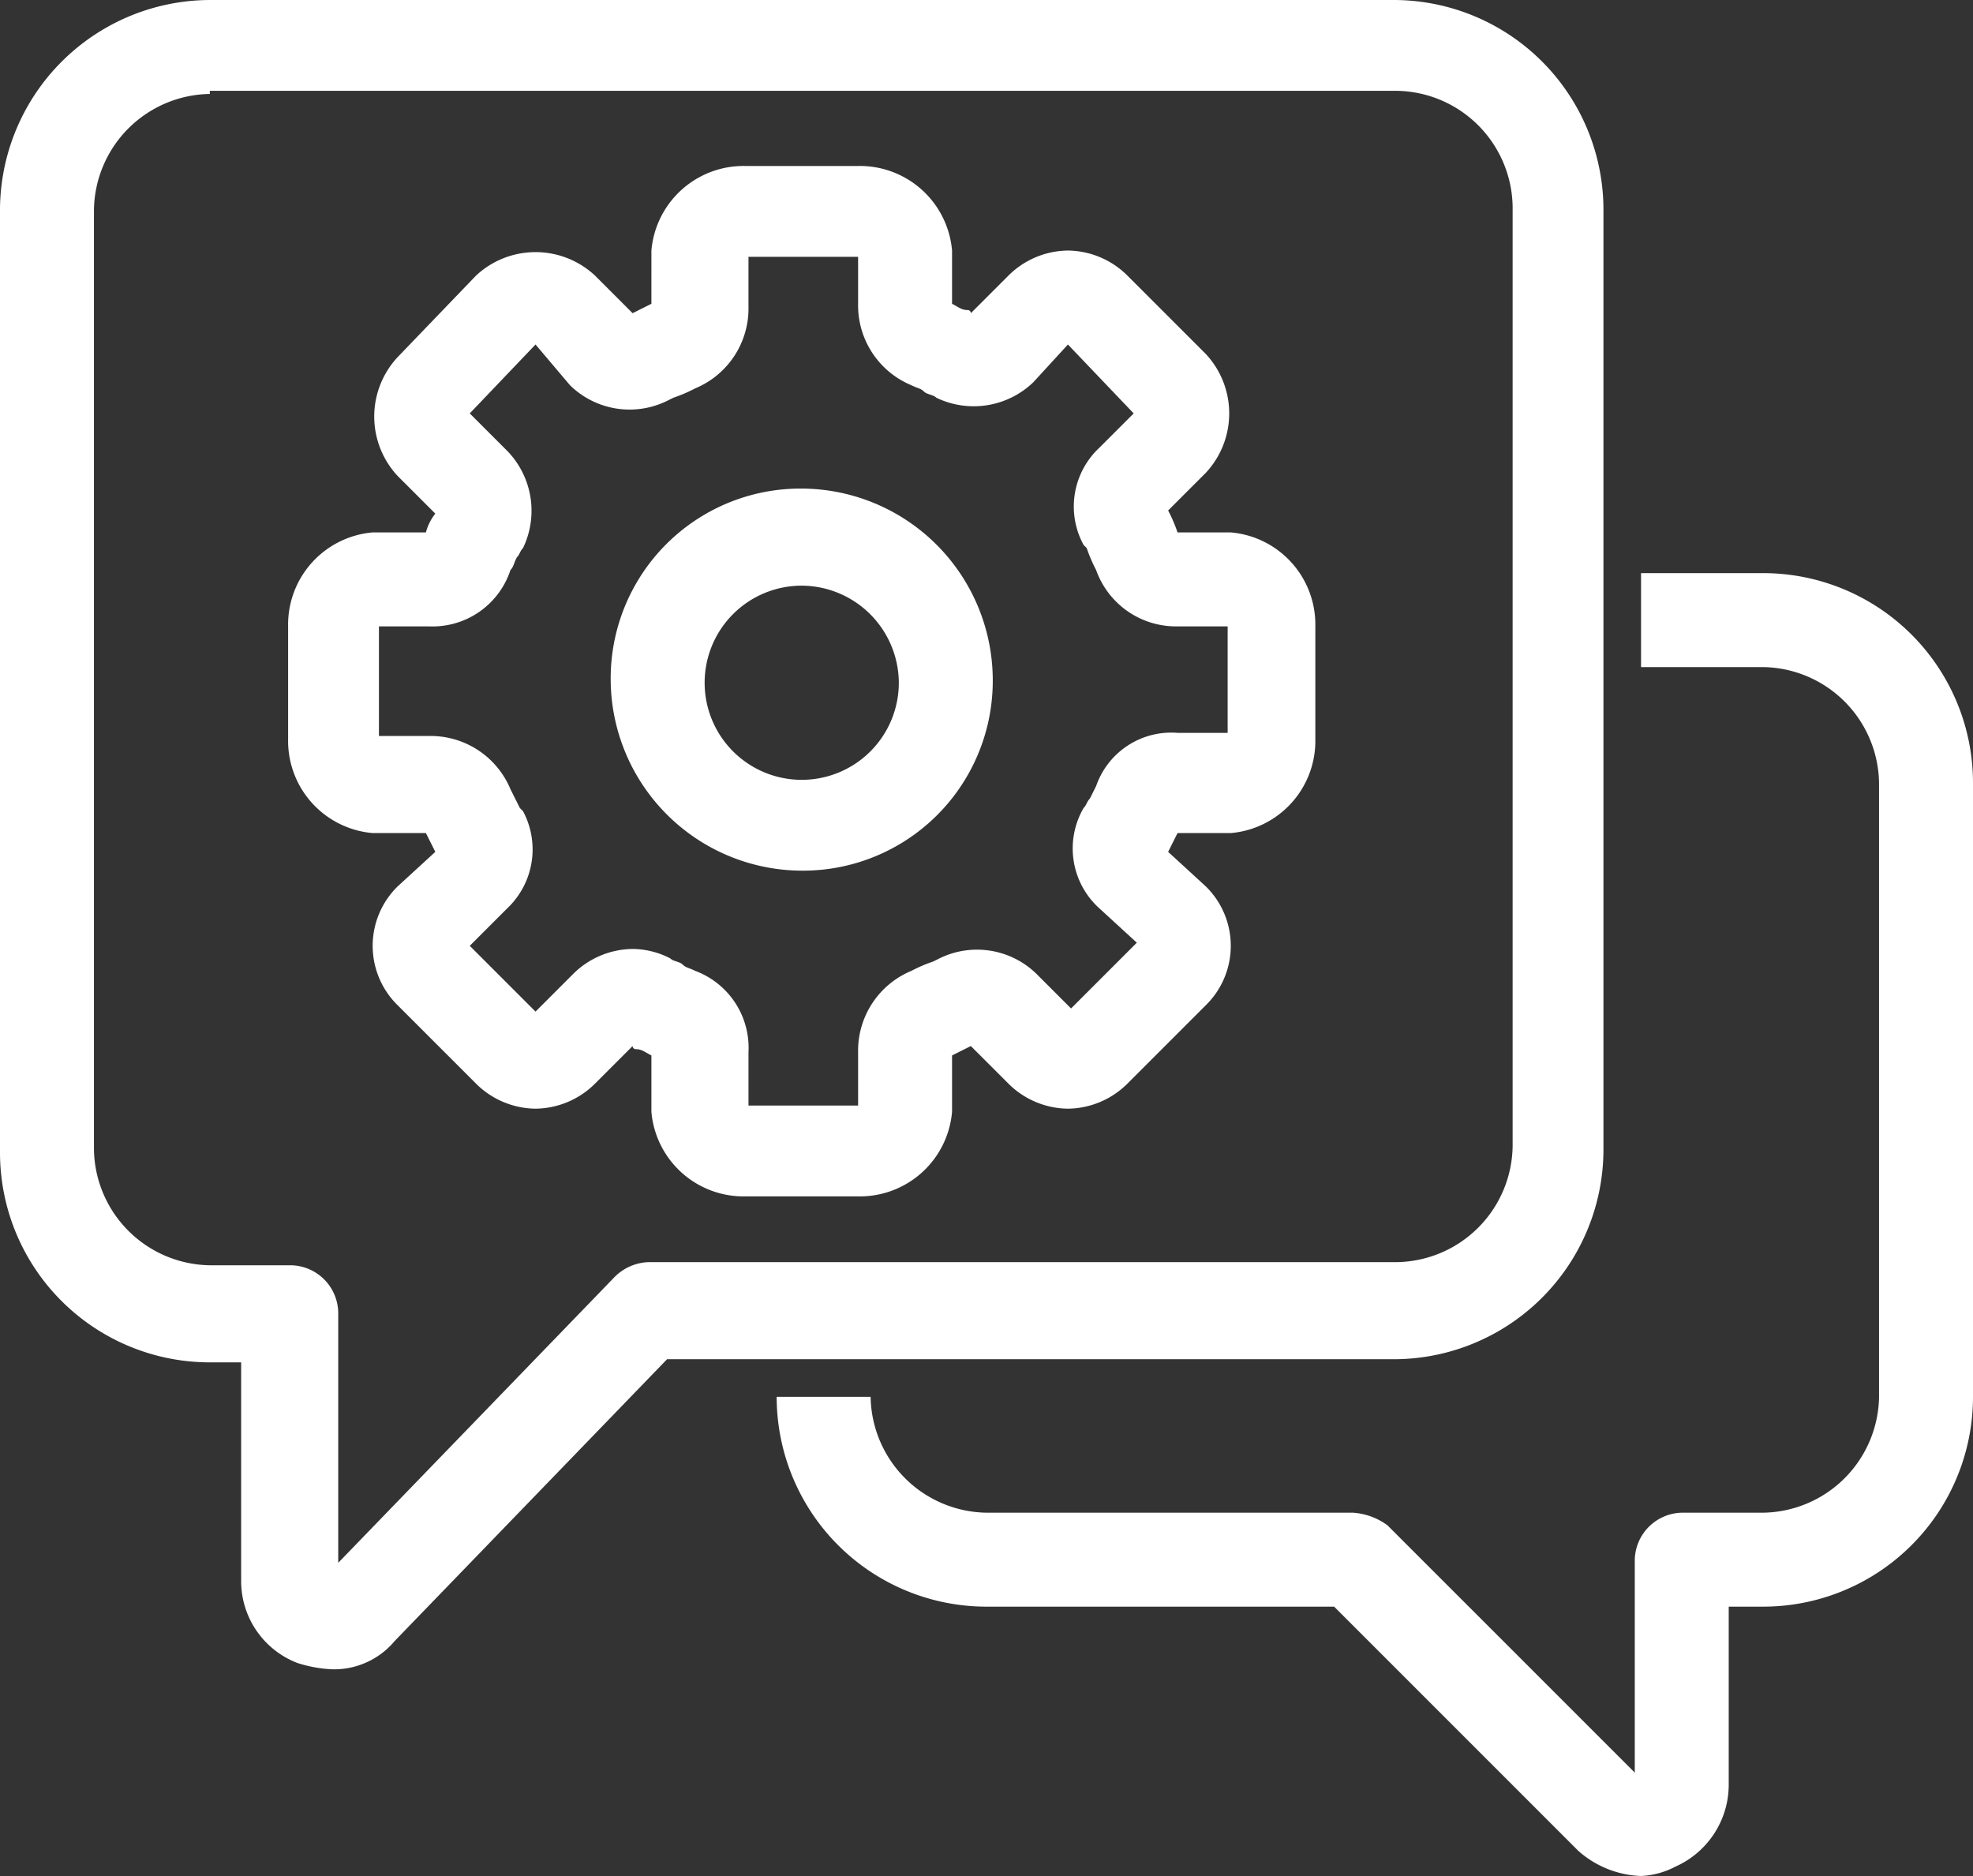
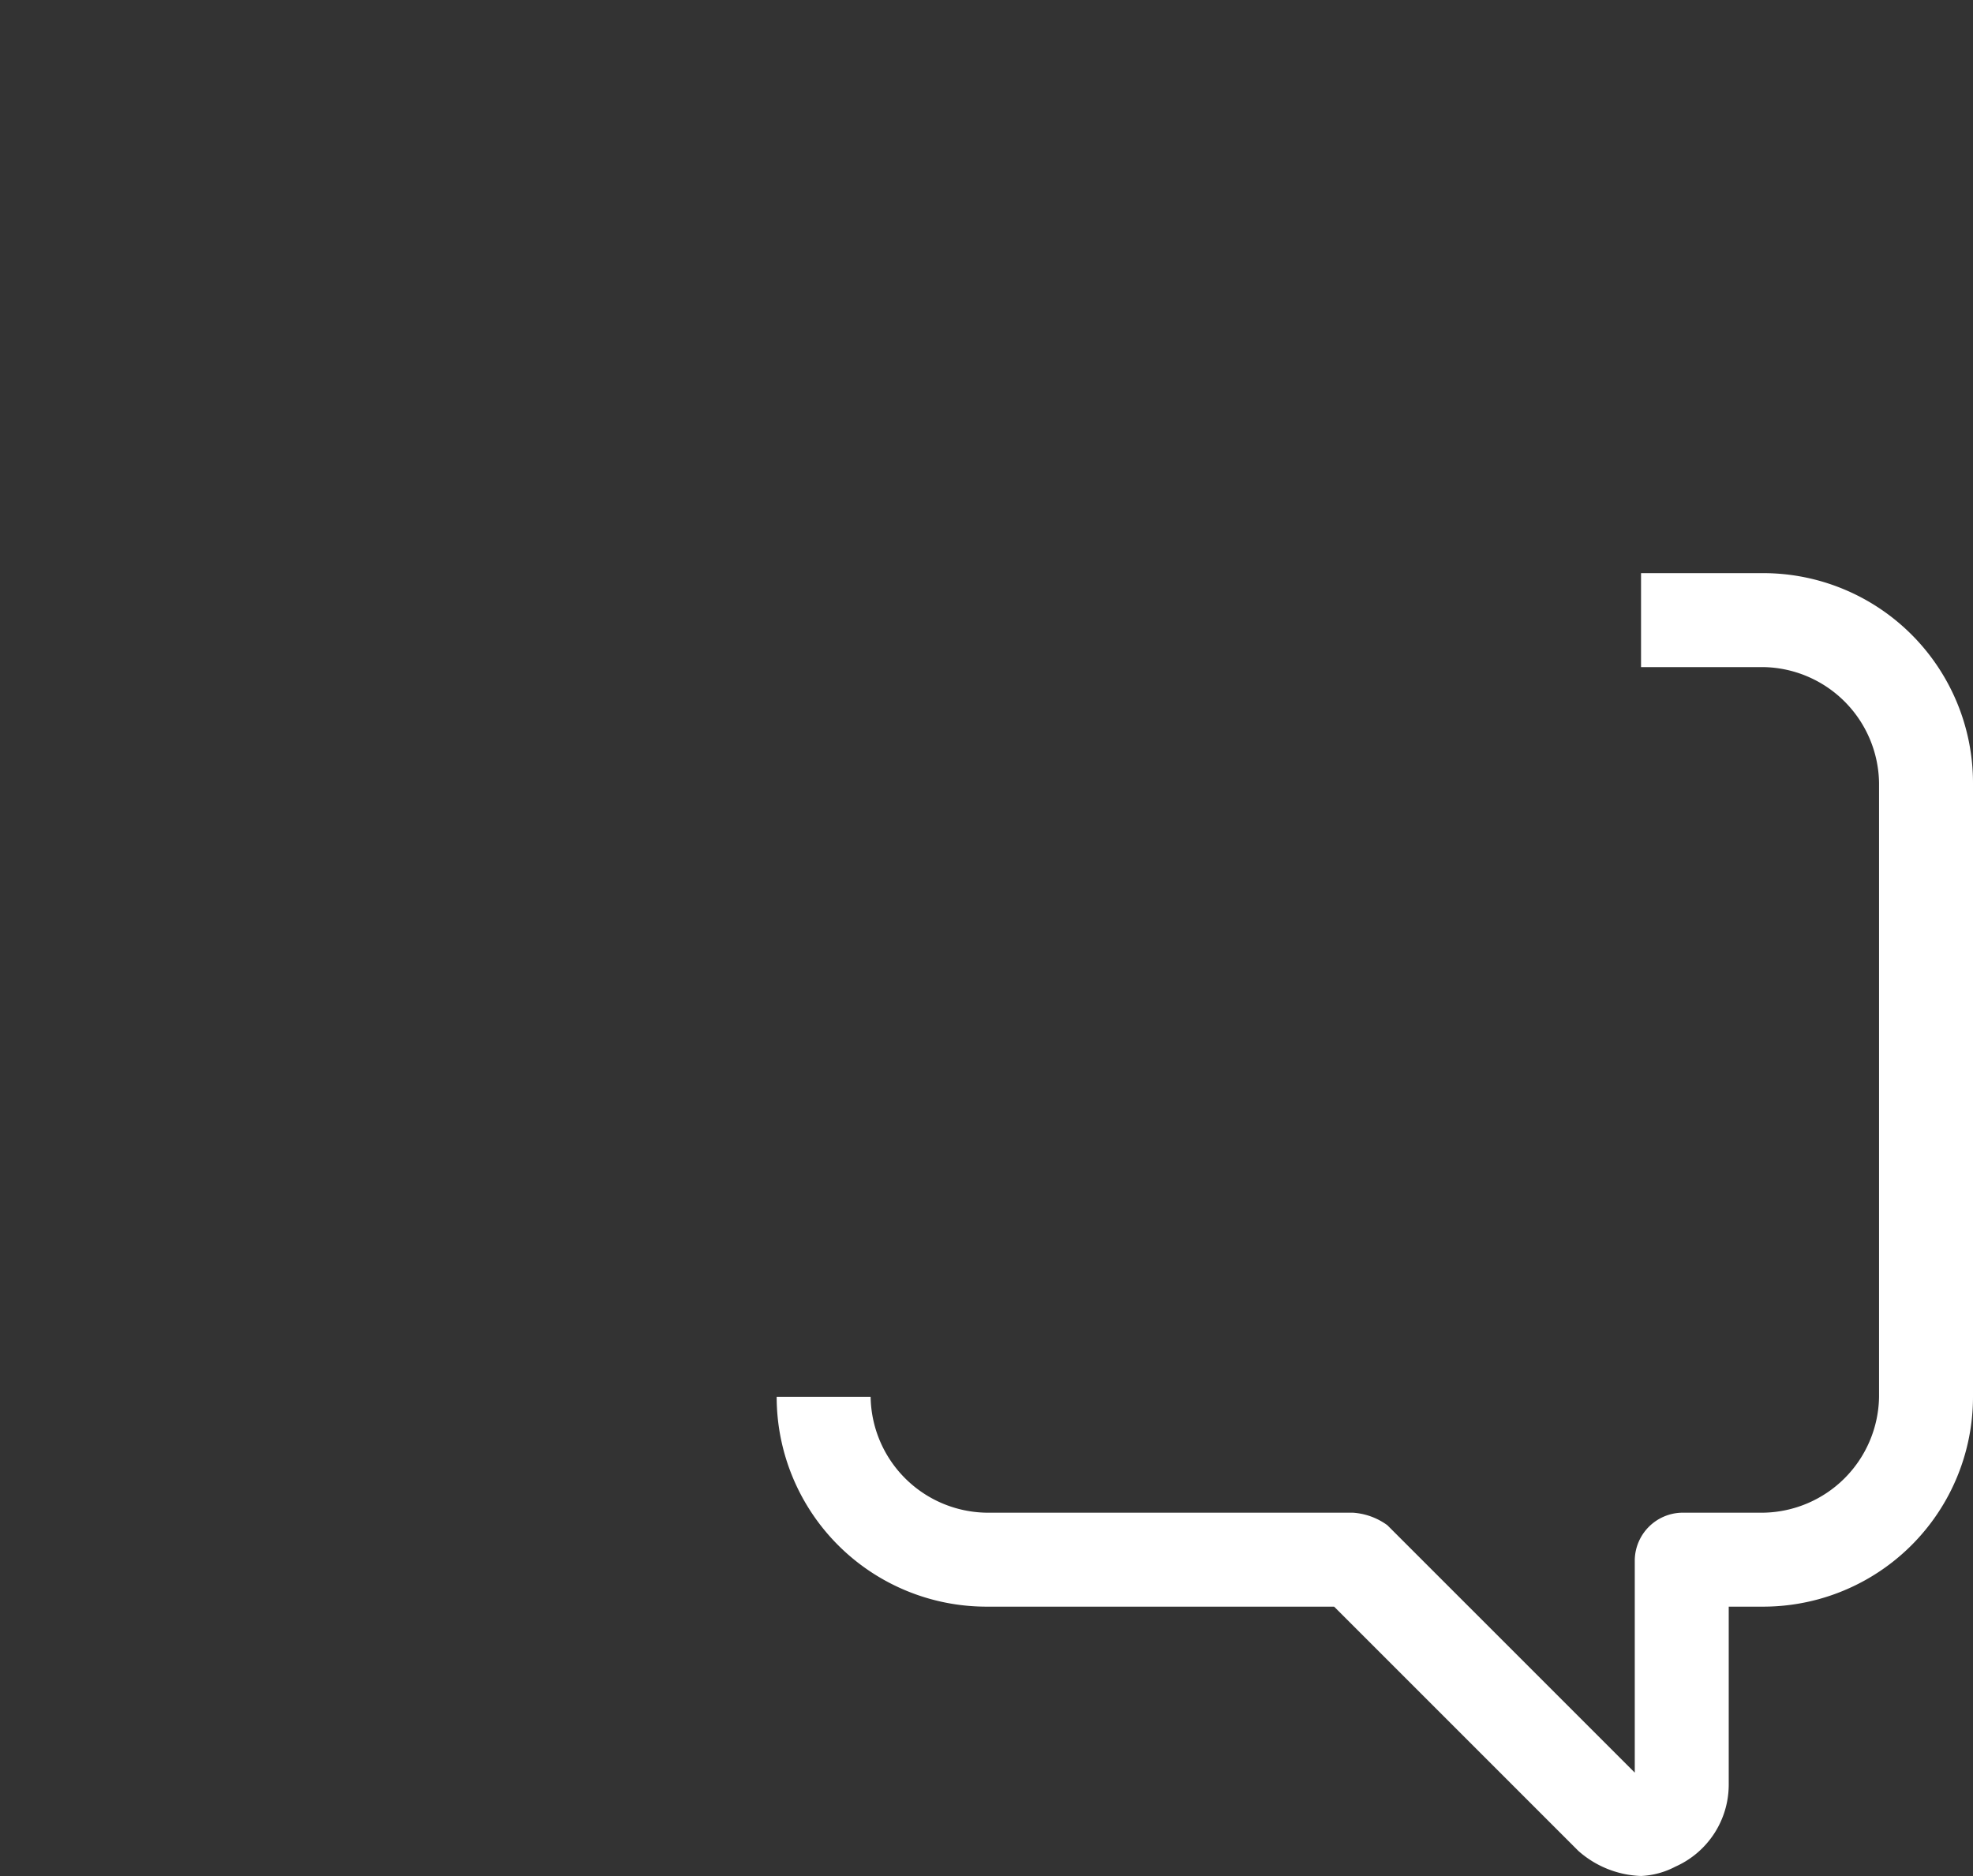
<svg xmlns="http://www.w3.org/2000/svg" width="63" height="59.9">
  <rect width="100%" height="100%" fill="#333333" stroke="none" />
  <g data-name="Group 25">
-     <path data-name="Path 2659" d="M10.6 53.3a4.253 4.253 0 01-1.1-.2 2.8 2.8 0 01-1.8-2.6v-7h-1A6.7 6.7 0 010 36.8v-30A6.723 6.723 0 016.7 0h37.8a6.7 6.7 0 016.7 6.7v30a6.7 6.7 0 01-6.7 6.7H21.3l-8.7 9a2.518 2.518 0 01-2 .9zM6.7 3A3.757 3.757 0 003 6.7v30a3.757 3.757 0 003.7 3.7h2.6a1.538 1.538 0 011.5 1.5v8l8.8-9.1a1.606 1.606 0 011.1-.5h23.9a3.757 3.757 0 003.7-3.7v-30a3.757 3.757 0 00-3.7-3.7H6.7z" fill="#fff" />
-   </g>
+     </g>
  <g data-name="Group 26">
    <path data-name="Path 2660" d="M52.4 59.9a3.176 3.176 0 01-2-.8l-7.8-7.8H31.5a6.7 6.7 0 01-6.7-6.7h3a3.757 3.757 0 003.7 3.7h11.7a2.1 2.1 0 011.1.4l7.9 7.9v-6.8a1.538 1.538 0 011.5-1.5h2.6a3.757 3.757 0 003.7-3.7V25a3.757 3.757 0 00-3.7-3.7h-3.9v-3h3.9A6.7 6.7 0 0163 25v19.6a6.7 6.7 0 01-6.7 6.7h-1.1V57a2.865 2.865 0 01-1.7 2.6 2.607 2.607 0 01-1.1.3z" fill="#fff" />
  </g>
  <g data-name="Group 27">
-     <path data-name="Path 2661" d="M27.4 38.2h-3.6a2.953 2.953 0 01-3-2.7v-1.8c-.2-.1-.3-.2-.5-.2a.1.1 0 01-.1-.1L19 34.6a2.732 2.732 0 01-1.9.8 2.732 2.732 0 01-1.9-.8l-2.5-2.5a2.656 2.656 0 010-3.8l1.2-1.1-.3-.6h-1.7a2.953 2.953 0 01-2.7-3V20a2.953 2.953 0 012.7-3h1.7a1.628 1.628 0 01.3-.6l-1.2-1.2a2.781 2.781 0 010-3.8l2.5-2.6a2.782 2.782 0 013.8 0l1.2 1.2.6-.3V8a2.953 2.953 0 013-2.7h3.6a2.953 2.953 0 013 2.7v1.7c.2.1.3.2.5.2a.1.1 0 01.1.1l1.2-1.2a2.732 2.732 0 011.9-.8 2.732 2.732 0 011.9.8l2.5 2.5a2.782 2.782 0 010 3.8l-1.2 1.2a4.875 4.875 0 01.3.7h1.7a2.953 2.953 0 012.7 3v3.6a2.953 2.953 0 01-2.7 3h-1.7l-.3.6 1.2 1.1a2.656 2.656 0 010 3.8L36 34.6a2.732 2.732 0 01-1.9.8 2.732 2.732 0 01-1.9-.8L31 33.4l-.6.3v1.8a2.953 2.953 0 01-3 2.7zm-7.2-7.9a2.663 2.663 0 011.2.3c.1.1.3.1.4.2s.2.1.4.2a2.622 2.622 0 011.7 2.6v1.7h3.5v-1.7a2.761 2.761 0 011.7-2.6 4.875 4.875 0 01.7-.3l.2-.1a2.718 2.718 0 013.1.5l1.1 1.1 2.1-2.1-1.2-1.1a2.574 2.574 0 01-.5-3.2c.1-.1.1-.2.2-.3l.2-.4a2.539 2.539 0 012.6-1.7h1.6V20h-1.6a2.706 2.706 0 01-2.6-1.8 4.875 4.875 0 01-.3-.7l-.1-.1a2.566 2.566 0 01.5-3.1l1.1-1.1-2.1-2.2-1.1 1.2a2.745 2.745 0 01-3.1.5c-.1-.1-.3-.1-.4-.2s-.2-.1-.4-.2a2.761 2.761 0 01-1.7-2.6V8.2h-3.5v1.6a2.761 2.761 0 01-1.7 2.6 4.875 4.875 0 01-.7.3l-.2.1a2.718 2.718 0 01-3.1-.5L17.1 11 15 13.2l1.2 1.2a2.745 2.745 0 01.5 3.1c-.1.1-.1.2-.2.3-.1.2-.1.3-.2.4a2.617 2.617 0 01-2.6 1.8h-1.6v3.5h1.6a2.761 2.761 0 012.6 1.7l.3.6.1.1a2.589 2.589 0 01-.5 3.1L15 30.2l2.1 2.1 1.2-1.2a2.732 2.732 0 011.9-.8z" fill="#fff" />
-   </g>
+     </g>
  <g data-name="Group 28">
-     <path data-name="Path 2662" d="M25.6 27.8a6.124 6.124 0 01-6.1-6.1 6.061 6.061 0 016.1-6.1 6.124 6.124 0 016.1 6.1 6.061 6.061 0 01-6.1 6.1zm0-9.1a3.1 3.1 0 103.1 3.1 3.116 3.116 0 00-3.1-3.1z" fill="#fff" />
-   </g>
+     </g>
</svg>